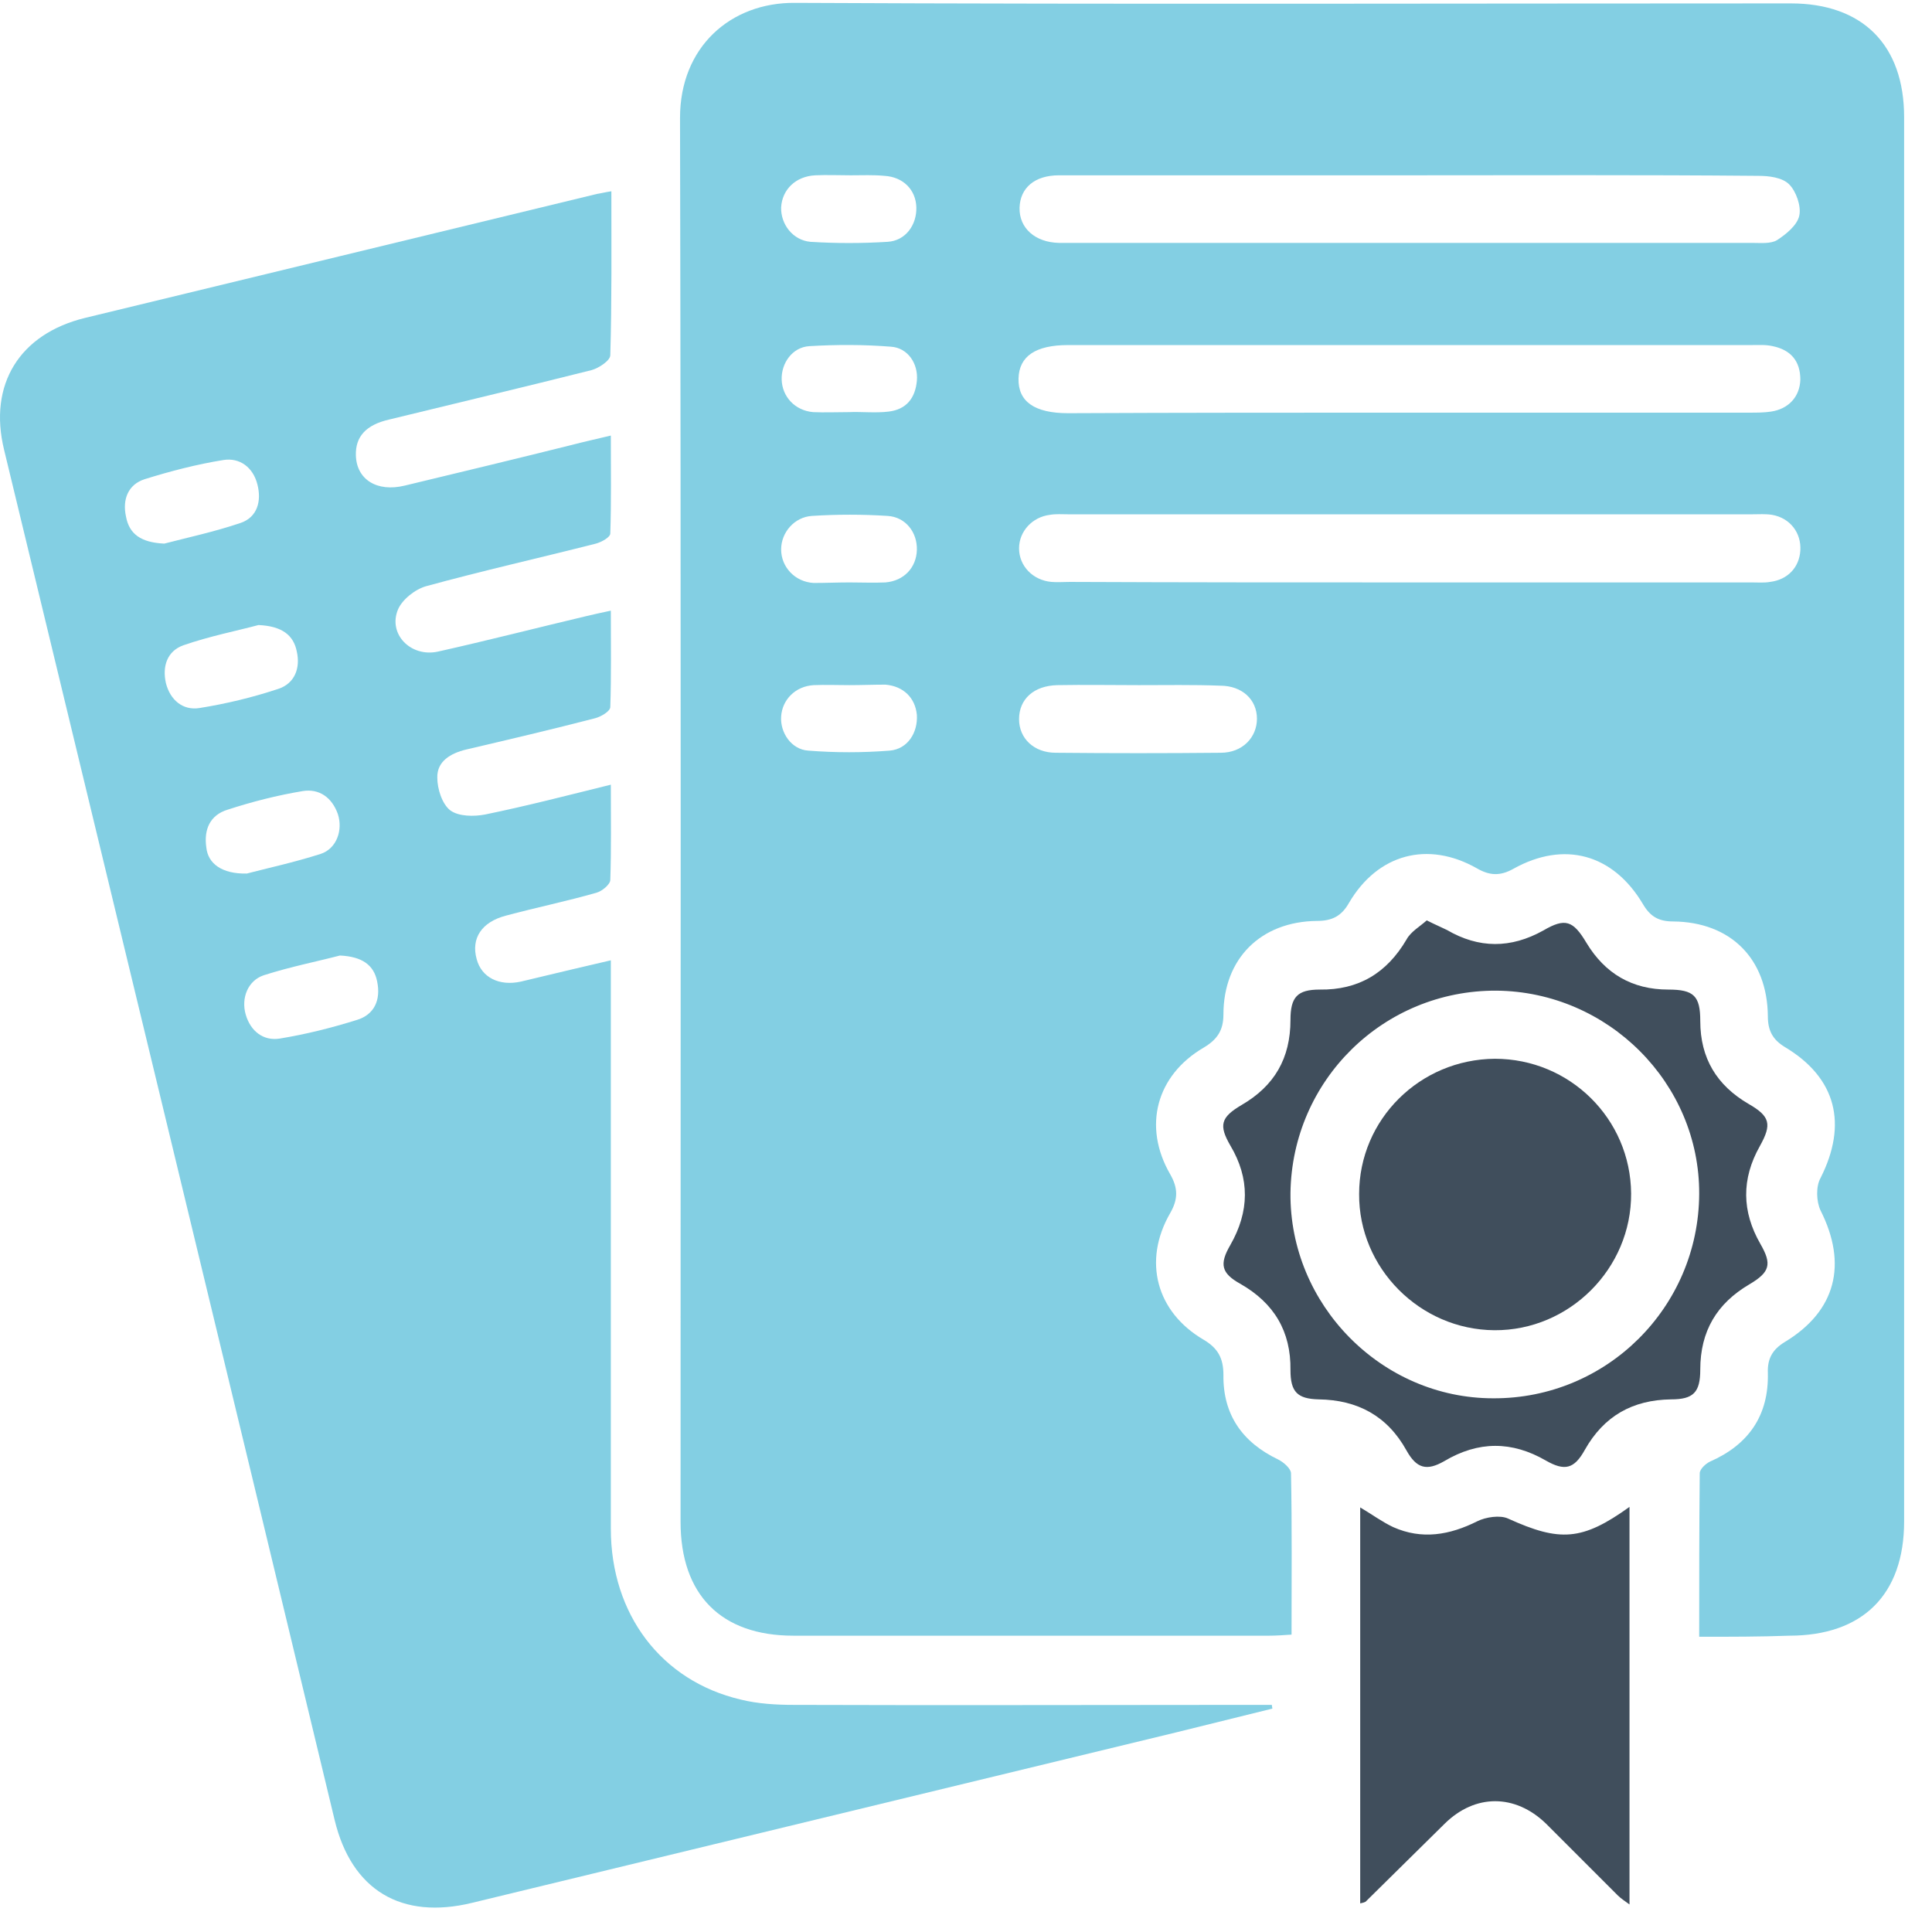
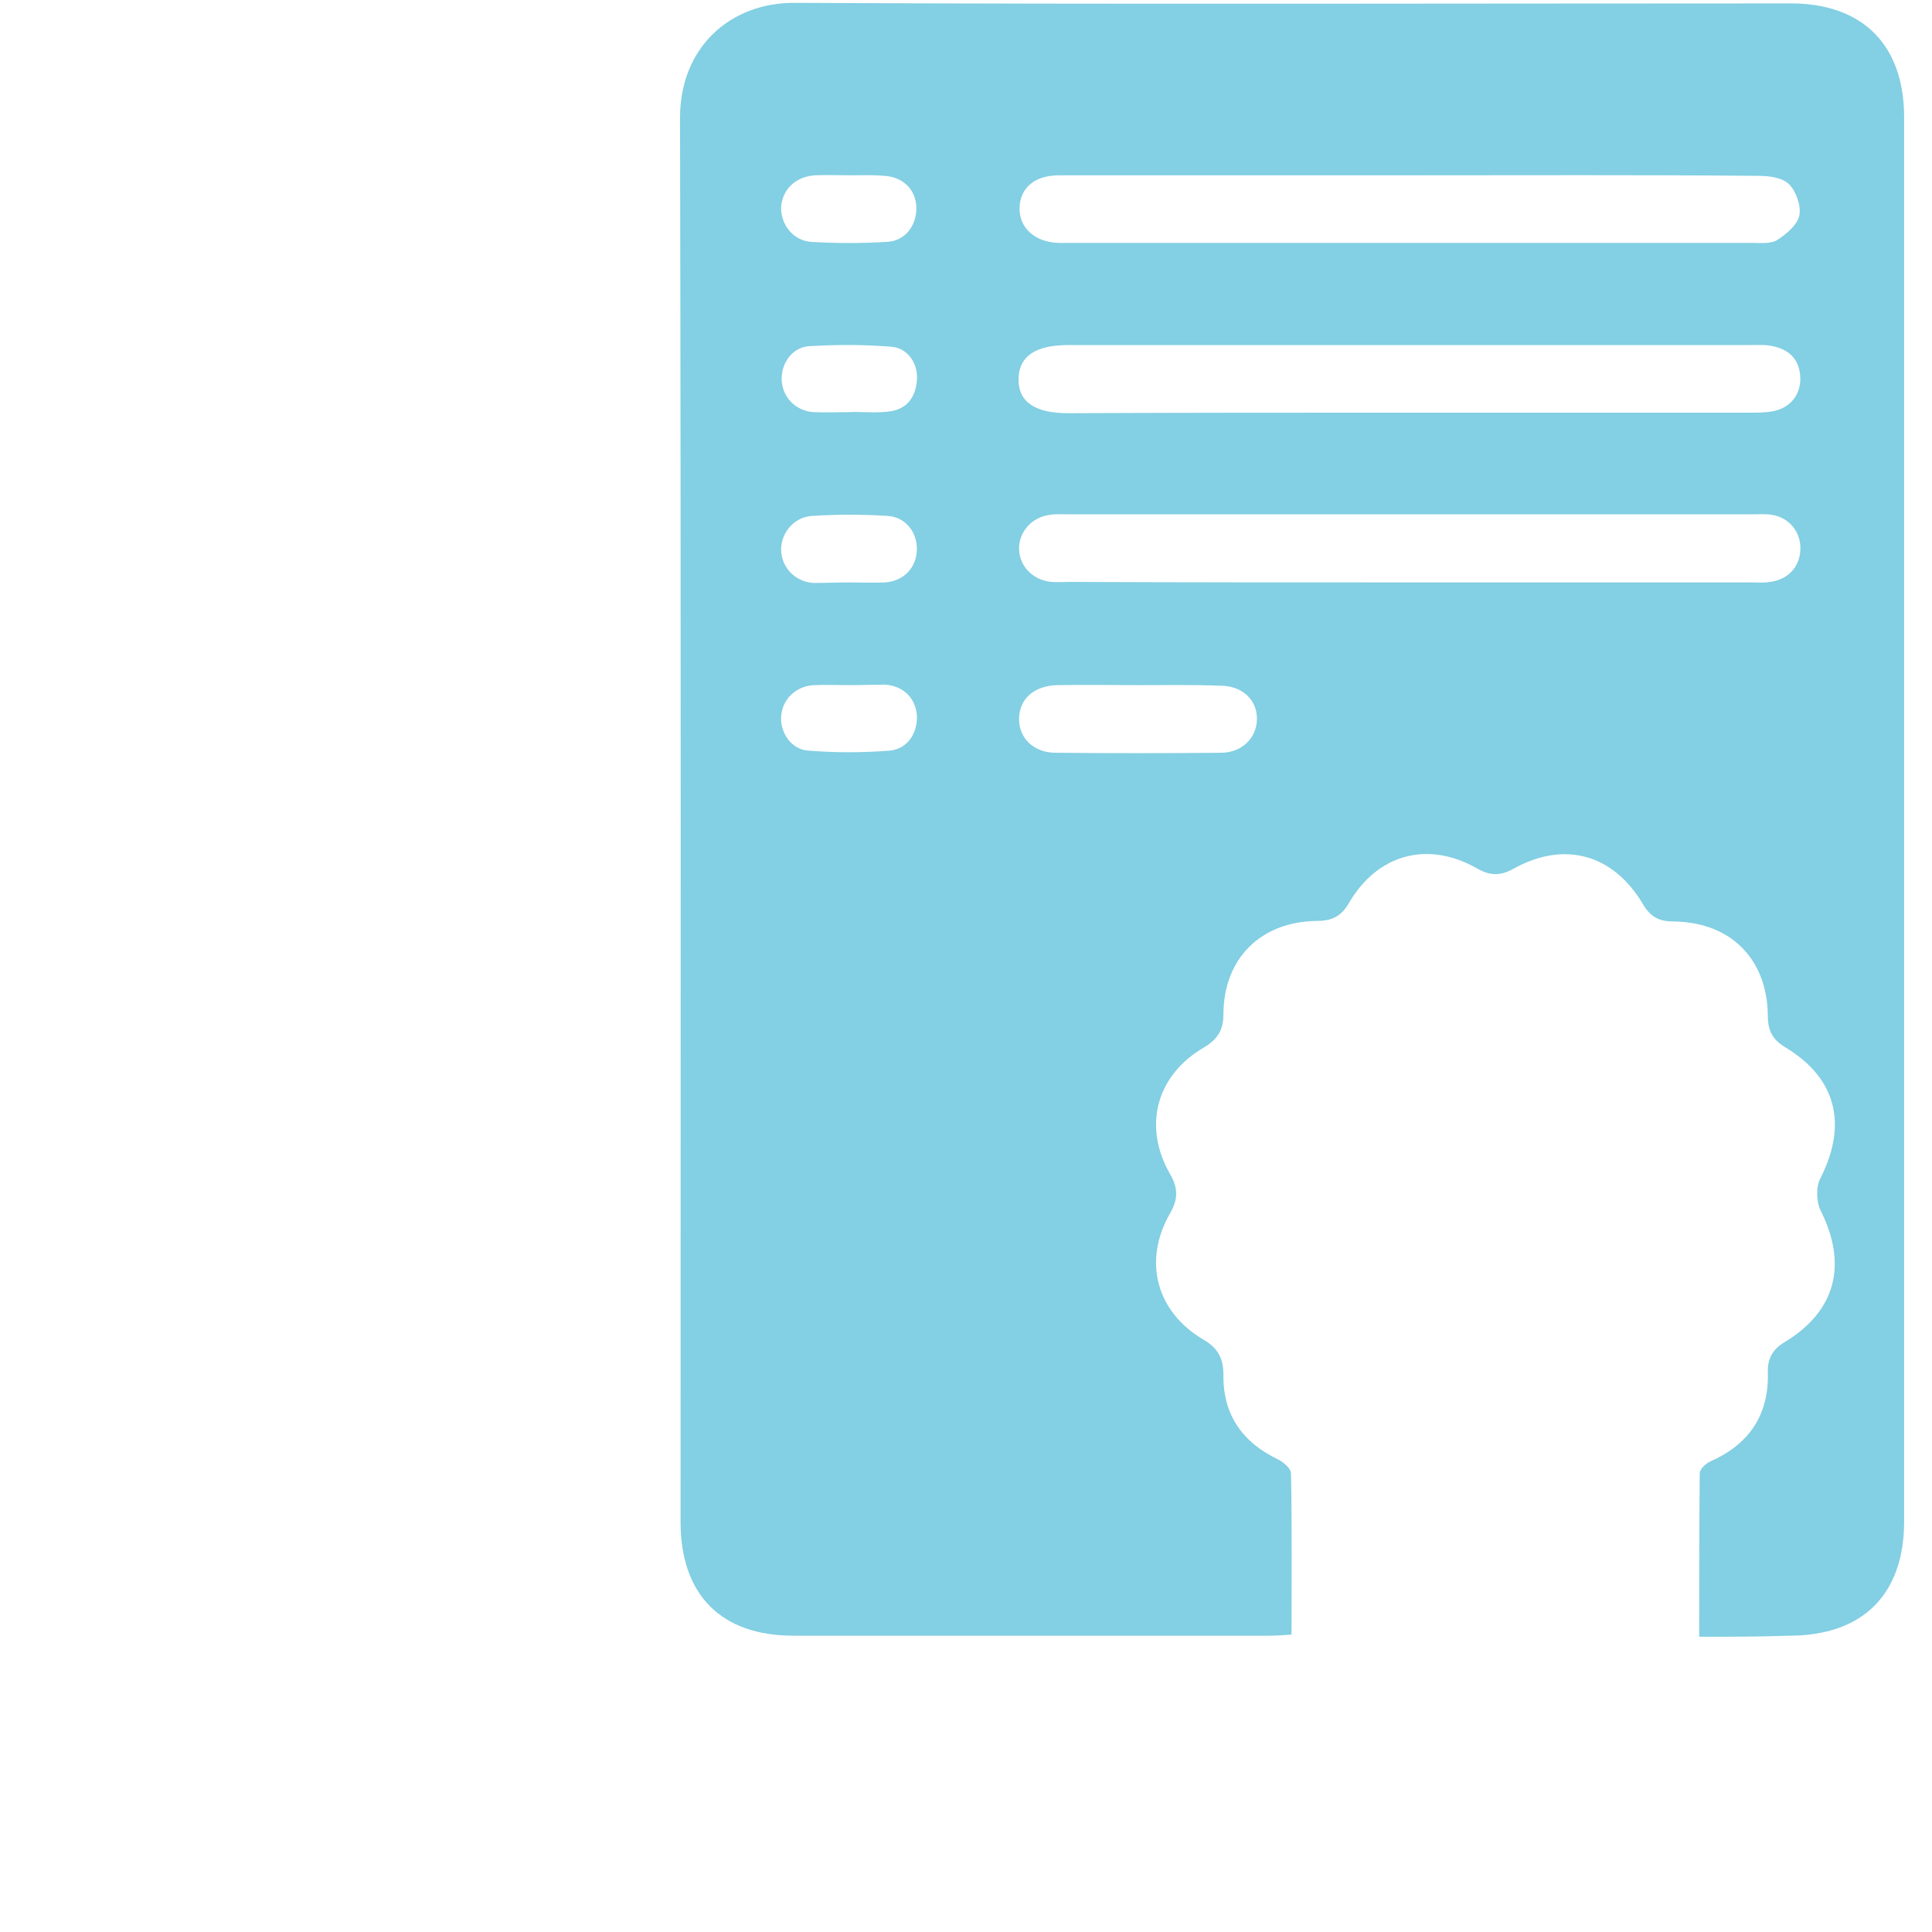
<svg xmlns="http://www.w3.org/2000/svg" width="54" height="54" viewBox="0 0 54 54" fill="none">
  <path d="M47.493 45.748C47.493 44.171 47.493 42.684 47.508 41.181C47.508 41.062 47.672 40.913 47.791 40.854C48.877 40.378 49.442 39.56 49.412 38.37C49.398 37.968 49.546 37.715 49.889 37.507C51.316 36.644 51.644 35.335 50.885 33.833C50.766 33.58 50.751 33.163 50.885 32.925C51.644 31.423 51.331 30.129 49.889 29.266C49.546 29.058 49.412 28.805 49.412 28.403C49.398 26.796 48.371 25.77 46.765 25.755C46.363 25.755 46.125 25.621 45.917 25.264C45.084 23.866 43.715 23.494 42.302 24.282C41.93 24.491 41.633 24.476 41.276 24.268C39.907 23.494 38.509 23.866 37.705 25.235C37.497 25.606 37.229 25.74 36.813 25.74C35.236 25.755 34.195 26.796 34.195 28.358C34.195 28.805 34.016 29.058 33.644 29.281C32.32 30.054 31.934 31.482 32.707 32.821C32.93 33.208 32.93 33.52 32.707 33.907C31.934 35.246 32.32 36.674 33.644 37.447C34.046 37.685 34.195 37.968 34.195 38.429C34.18 39.545 34.73 40.318 35.727 40.794C35.876 40.869 36.084 41.047 36.084 41.181C36.114 42.669 36.099 44.141 36.099 45.688C35.876 45.703 35.667 45.718 35.474 45.718C31.041 45.718 26.608 45.718 22.175 45.718C20.152 45.718 19.022 44.573 19.022 42.535C19.022 29.459 19.037 16.369 19.007 3.293C19.007 1.315 20.42 0.065 22.22 0.08C31.502 0.125 40.77 0.095 50.052 0.095C52.06 0.095 53.221 1.255 53.221 3.278C53.221 16.354 53.221 29.444 53.221 42.52C53.221 44.573 52.06 45.718 50.008 45.718C49.189 45.748 48.386 45.748 47.493 45.748ZM39.401 16.279C42.585 16.279 45.783 16.279 48.966 16.279C49.13 16.279 49.308 16.294 49.472 16.265C49.963 16.205 50.29 15.863 50.32 15.387C50.35 14.896 50.037 14.479 49.531 14.39C49.353 14.361 49.16 14.375 48.981 14.375C42.599 14.375 36.218 14.375 29.851 14.375C29.688 14.375 29.509 14.361 29.345 14.39C28.854 14.45 28.483 14.851 28.483 15.327C28.483 15.818 28.869 16.22 29.39 16.265C29.554 16.279 29.717 16.265 29.896 16.265C33.064 16.279 36.233 16.279 39.401 16.279ZM39.386 4.9C36.129 4.9 32.856 4.9 29.598 4.9C28.914 4.9 28.512 5.257 28.497 5.807C28.483 6.372 28.929 6.774 29.598 6.789C29.688 6.789 29.777 6.789 29.881 6.789C36.248 6.789 42.599 6.789 48.966 6.789C49.204 6.789 49.487 6.819 49.665 6.714C49.918 6.551 50.231 6.298 50.29 6.03C50.35 5.762 50.201 5.346 50.008 5.153C49.814 4.959 49.442 4.915 49.145 4.915C45.872 4.885 42.629 4.9 39.386 4.9ZM39.386 11.534C42.555 11.534 45.723 11.534 48.892 11.534C49.1 11.534 49.308 11.534 49.502 11.504C49.993 11.43 50.305 11.088 50.32 10.612C50.32 10.091 50.052 9.779 49.546 9.675C49.353 9.63 49.145 9.645 48.936 9.645C42.57 9.645 36.218 9.645 29.851 9.645C28.944 9.645 28.483 9.957 28.468 10.582C28.453 11.222 28.914 11.549 29.851 11.549C33.049 11.534 36.218 11.534 39.386 11.534ZM31.83 19.15C31.071 19.15 30.312 19.136 29.554 19.15C28.899 19.165 28.483 19.537 28.483 20.102C28.483 20.638 28.899 21.04 29.509 21.04C31.041 21.055 32.588 21.055 34.12 21.04C34.73 21.04 35.132 20.608 35.132 20.088C35.132 19.552 34.715 19.165 34.105 19.165C33.347 19.136 32.588 19.15 31.83 19.15ZM23.752 16.279C24.079 16.279 24.422 16.294 24.749 16.279C25.269 16.235 25.612 15.863 25.627 15.372C25.641 14.881 25.314 14.45 24.808 14.42C24.109 14.375 23.395 14.375 22.696 14.42C22.205 14.45 21.833 14.881 21.833 15.357C21.833 15.848 22.22 16.265 22.741 16.294C23.083 16.294 23.41 16.279 23.752 16.279ZM23.782 4.9C23.455 4.9 23.113 4.885 22.785 4.9C22.235 4.929 21.863 5.301 21.833 5.792C21.818 6.268 22.16 6.714 22.651 6.759C23.365 6.804 24.094 6.804 24.808 6.759C25.314 6.729 25.627 6.283 25.612 5.792C25.597 5.301 25.24 4.944 24.719 4.915C24.407 4.885 24.094 4.9 23.782 4.9ZM23.737 19.15C23.41 19.15 23.068 19.136 22.741 19.15C22.235 19.18 21.863 19.552 21.833 20.028C21.803 20.474 22.116 20.95 22.592 20.98C23.351 21.04 24.109 21.04 24.868 20.98C25.374 20.936 25.656 20.474 25.627 19.983C25.582 19.507 25.255 19.18 24.749 19.136C24.407 19.136 24.079 19.15 23.737 19.15ZM23.722 11.519C24.094 11.504 24.466 11.549 24.838 11.504C25.329 11.445 25.582 11.133 25.627 10.642C25.671 10.166 25.374 9.719 24.898 9.69C24.139 9.63 23.38 9.63 22.622 9.675C22.146 9.704 21.833 10.151 21.848 10.612C21.863 11.088 22.22 11.475 22.726 11.519C23.053 11.534 23.38 11.519 23.722 11.519Z" fill="#83CFE3" />
-   <path d="M17.088 5.346C17.088 6.923 17.102 8.425 17.058 9.928C17.058 10.076 16.745 10.285 16.537 10.344C14.648 10.82 12.759 11.266 10.87 11.728C10.23 11.876 9.933 12.204 9.947 12.724C9.962 13.394 10.527 13.765 11.316 13.572C12.863 13.2 14.41 12.828 15.957 12.442C16.299 12.352 16.641 12.278 17.073 12.174C17.073 13.111 17.088 14.018 17.058 14.911C17.058 15.015 16.82 15.149 16.656 15.194C15.079 15.595 13.488 15.952 11.911 16.384C11.599 16.473 11.242 16.756 11.123 17.038C10.84 17.722 11.48 18.377 12.238 18.213C13.636 17.901 15.02 17.544 16.403 17.217C16.597 17.172 16.79 17.127 17.073 17.068C17.073 18.005 17.088 18.883 17.058 19.76C17.058 19.879 16.805 20.028 16.641 20.073C15.437 20.385 14.232 20.668 13.027 20.95C12.595 21.055 12.209 21.278 12.223 21.739C12.223 22.051 12.357 22.468 12.58 22.646C12.818 22.825 13.25 22.825 13.562 22.765C14.722 22.527 15.868 22.23 17.073 21.932C17.073 22.855 17.088 23.732 17.058 24.595C17.058 24.714 16.835 24.907 16.671 24.952C15.838 25.19 14.975 25.368 14.142 25.592C13.458 25.77 13.161 26.231 13.324 26.811C13.458 27.317 13.949 27.57 14.559 27.436C14.693 27.406 14.812 27.377 14.931 27.347C15.615 27.183 16.299 27.02 17.073 26.841C17.073 27.109 17.073 27.317 17.073 27.525C17.073 32.598 17.073 37.656 17.073 42.728C17.073 45.123 18.486 46.983 20.702 47.503C21.178 47.622 21.699 47.652 22.19 47.652C26.444 47.667 30.684 47.652 34.938 47.652C35.147 47.652 35.34 47.652 35.548 47.652C35.548 47.682 35.563 47.726 35.563 47.756C34.656 47.979 33.763 48.202 32.856 48.425C26.296 50.017 19.75 51.594 13.19 53.186C11.227 53.662 9.828 52.844 9.352 50.865C6.288 38.102 3.194 25.339 0.115 12.575C-0.332 10.746 0.546 9.333 2.376 8.886C7.151 7.726 11.911 6.581 16.686 5.42C16.79 5.405 16.894 5.376 17.088 5.346ZM6.898 24.416C7.463 24.268 8.222 24.104 8.966 23.866C9.412 23.717 9.59 23.197 9.442 22.75C9.278 22.289 8.921 22.036 8.46 22.111C7.746 22.23 7.047 22.408 6.362 22.631C5.872 22.78 5.693 23.182 5.767 23.688C5.812 24.134 6.199 24.431 6.898 24.416ZM9.501 26.707C8.876 26.871 8.118 27.02 7.374 27.258C6.928 27.406 6.734 27.897 6.868 28.358C7.002 28.82 7.359 29.102 7.82 29.028C8.549 28.909 9.263 28.73 9.977 28.507C10.468 28.358 10.647 27.942 10.542 27.436C10.453 26.975 10.126 26.737 9.501 26.707ZM4.592 15.194C5.217 15.03 5.991 14.866 6.734 14.613C7.195 14.45 7.314 14.004 7.195 13.542C7.076 13.066 6.705 12.784 6.243 12.858C5.5 12.977 4.756 13.171 4.042 13.394C3.581 13.542 3.417 13.959 3.521 14.435C3.61 14.926 3.938 15.164 4.592 15.194ZM7.225 17.47C6.615 17.633 5.857 17.782 5.128 18.035C4.667 18.198 4.533 18.63 4.637 19.091C4.756 19.567 5.113 19.864 5.574 19.79C6.318 19.671 7.062 19.493 7.776 19.255C8.237 19.106 8.4 18.674 8.296 18.213C8.207 17.752 7.88 17.499 7.225 17.47Z" fill="#83CFE3" />
-   <path d="M38.018 53.2C38.018 49.511 38.018 45.837 38.018 42.133C38.345 42.326 38.627 42.535 38.94 42.683C39.743 43.041 40.517 42.907 41.29 42.52C41.528 42.401 41.93 42.341 42.153 42.445C43.596 43.1 44.221 43.07 45.545 42.118C45.545 45.822 45.545 49.496 45.545 53.23C45.426 53.141 45.307 53.067 45.217 52.977C44.548 52.308 43.879 51.639 43.209 50.969C42.346 50.136 41.231 50.136 40.383 50.969C39.639 51.698 38.91 52.427 38.166 53.156C38.137 53.171 38.092 53.186 38.018 53.2Z" fill="#404E5C" />
-   <path d="M39.877 25.725C40.145 25.859 40.294 25.919 40.442 25.993C41.335 26.514 42.227 26.514 43.135 26.008C43.745 25.651 43.968 25.725 44.34 26.35C44.86 27.213 45.619 27.659 46.63 27.659C47.345 27.659 47.523 27.837 47.523 28.537C47.523 29.578 47.984 30.337 48.877 30.857C49.472 31.199 49.531 31.422 49.189 32.032C48.669 32.955 48.683 33.862 49.204 34.769C49.531 35.335 49.472 35.558 48.892 35.9C47.984 36.435 47.523 37.209 47.523 38.28C47.523 38.92 47.33 39.113 46.705 39.113C45.634 39.128 44.831 39.574 44.295 40.526C43.998 41.062 43.73 41.121 43.209 40.824C42.257 40.273 41.32 40.273 40.368 40.839C39.877 41.121 39.594 41.047 39.312 40.541C38.776 39.574 37.943 39.128 36.857 39.113C36.262 39.098 36.069 38.905 36.069 38.295C36.084 37.209 35.608 36.421 34.671 35.885C34.135 35.588 34.076 35.335 34.388 34.799C34.923 33.862 34.938 32.94 34.388 32.017C34.061 31.452 34.12 31.229 34.7 30.887C35.623 30.351 36.069 29.578 36.069 28.507C36.069 27.867 36.262 27.659 36.887 27.659C37.973 27.674 38.761 27.198 39.312 26.261C39.431 26.038 39.699 25.889 39.877 25.725ZM41.826 27.689C38.672 27.674 36.114 30.188 36.069 33.341C36.039 36.465 38.613 39.083 41.736 39.083C44.905 39.098 47.478 36.54 47.493 33.371C47.508 30.277 44.95 27.718 41.826 27.689Z" fill="#404E5C" />
-   <path d="M41.782 29.593C43.879 29.593 45.575 31.274 45.59 33.357C45.605 35.454 43.864 37.195 41.767 37.18C39.684 37.165 37.974 35.439 37.988 33.372C37.988 31.289 39.684 29.608 41.782 29.593Z" fill="#404E5C" />
</svg>